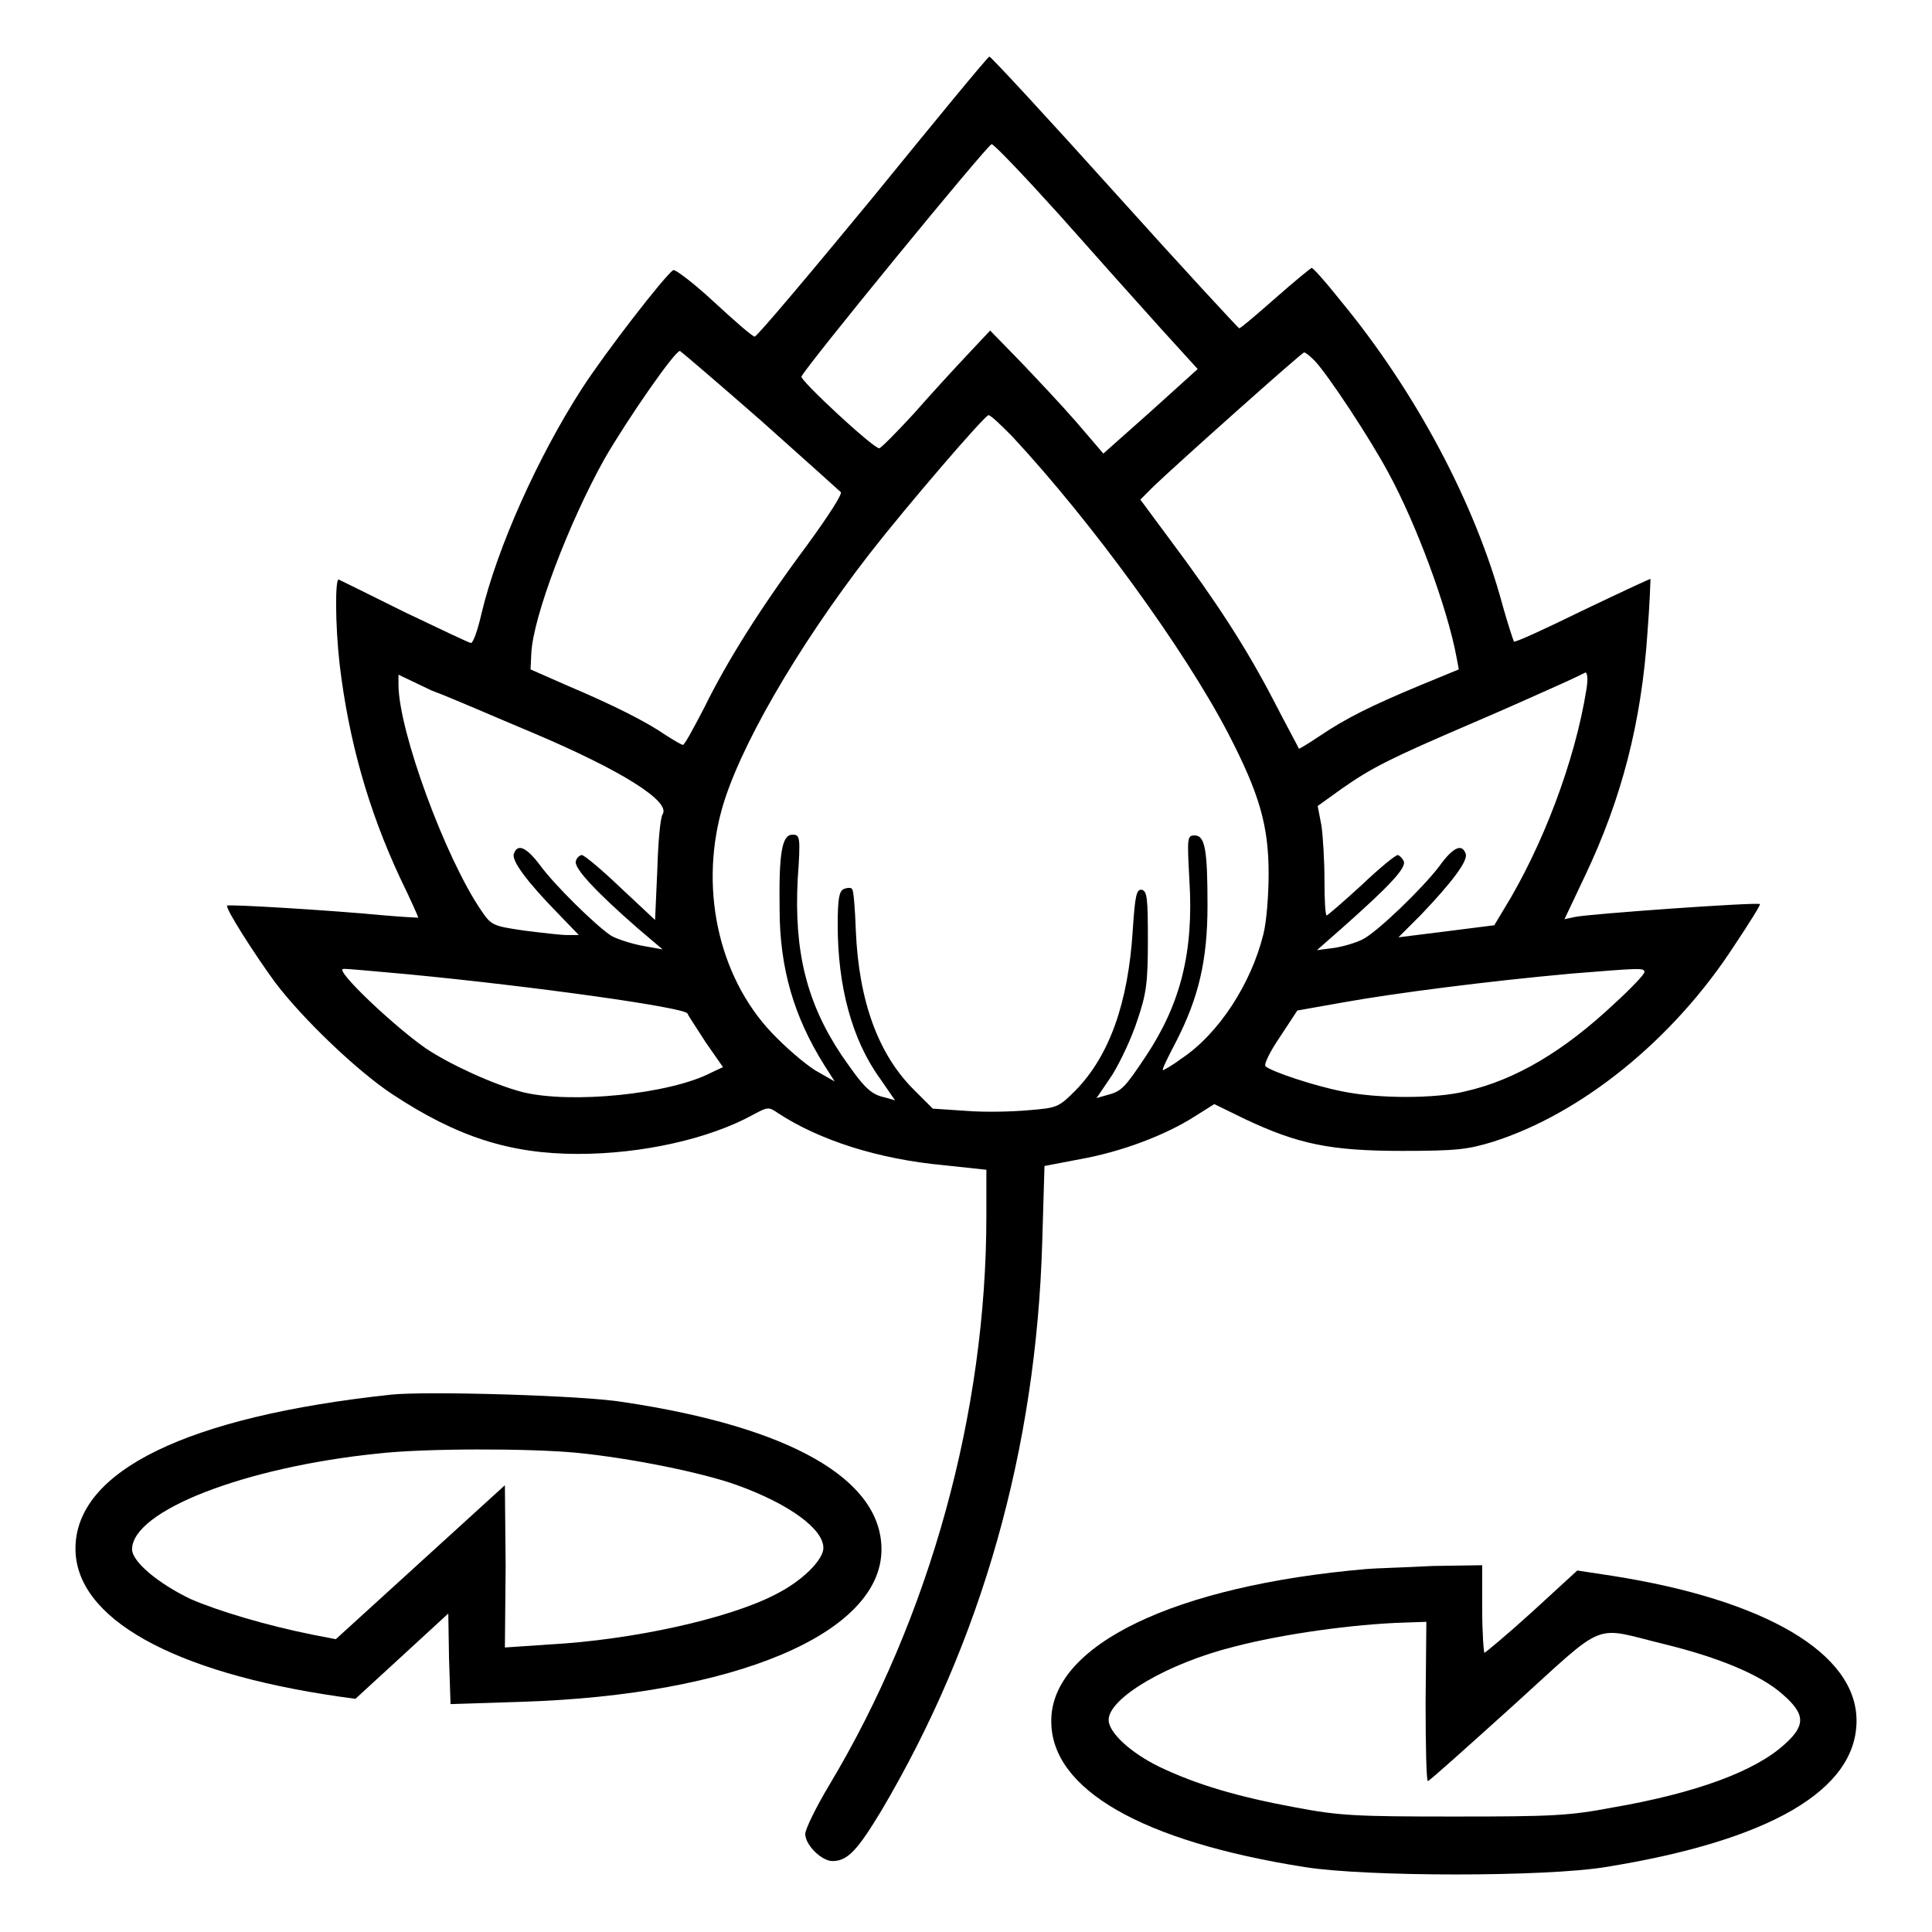
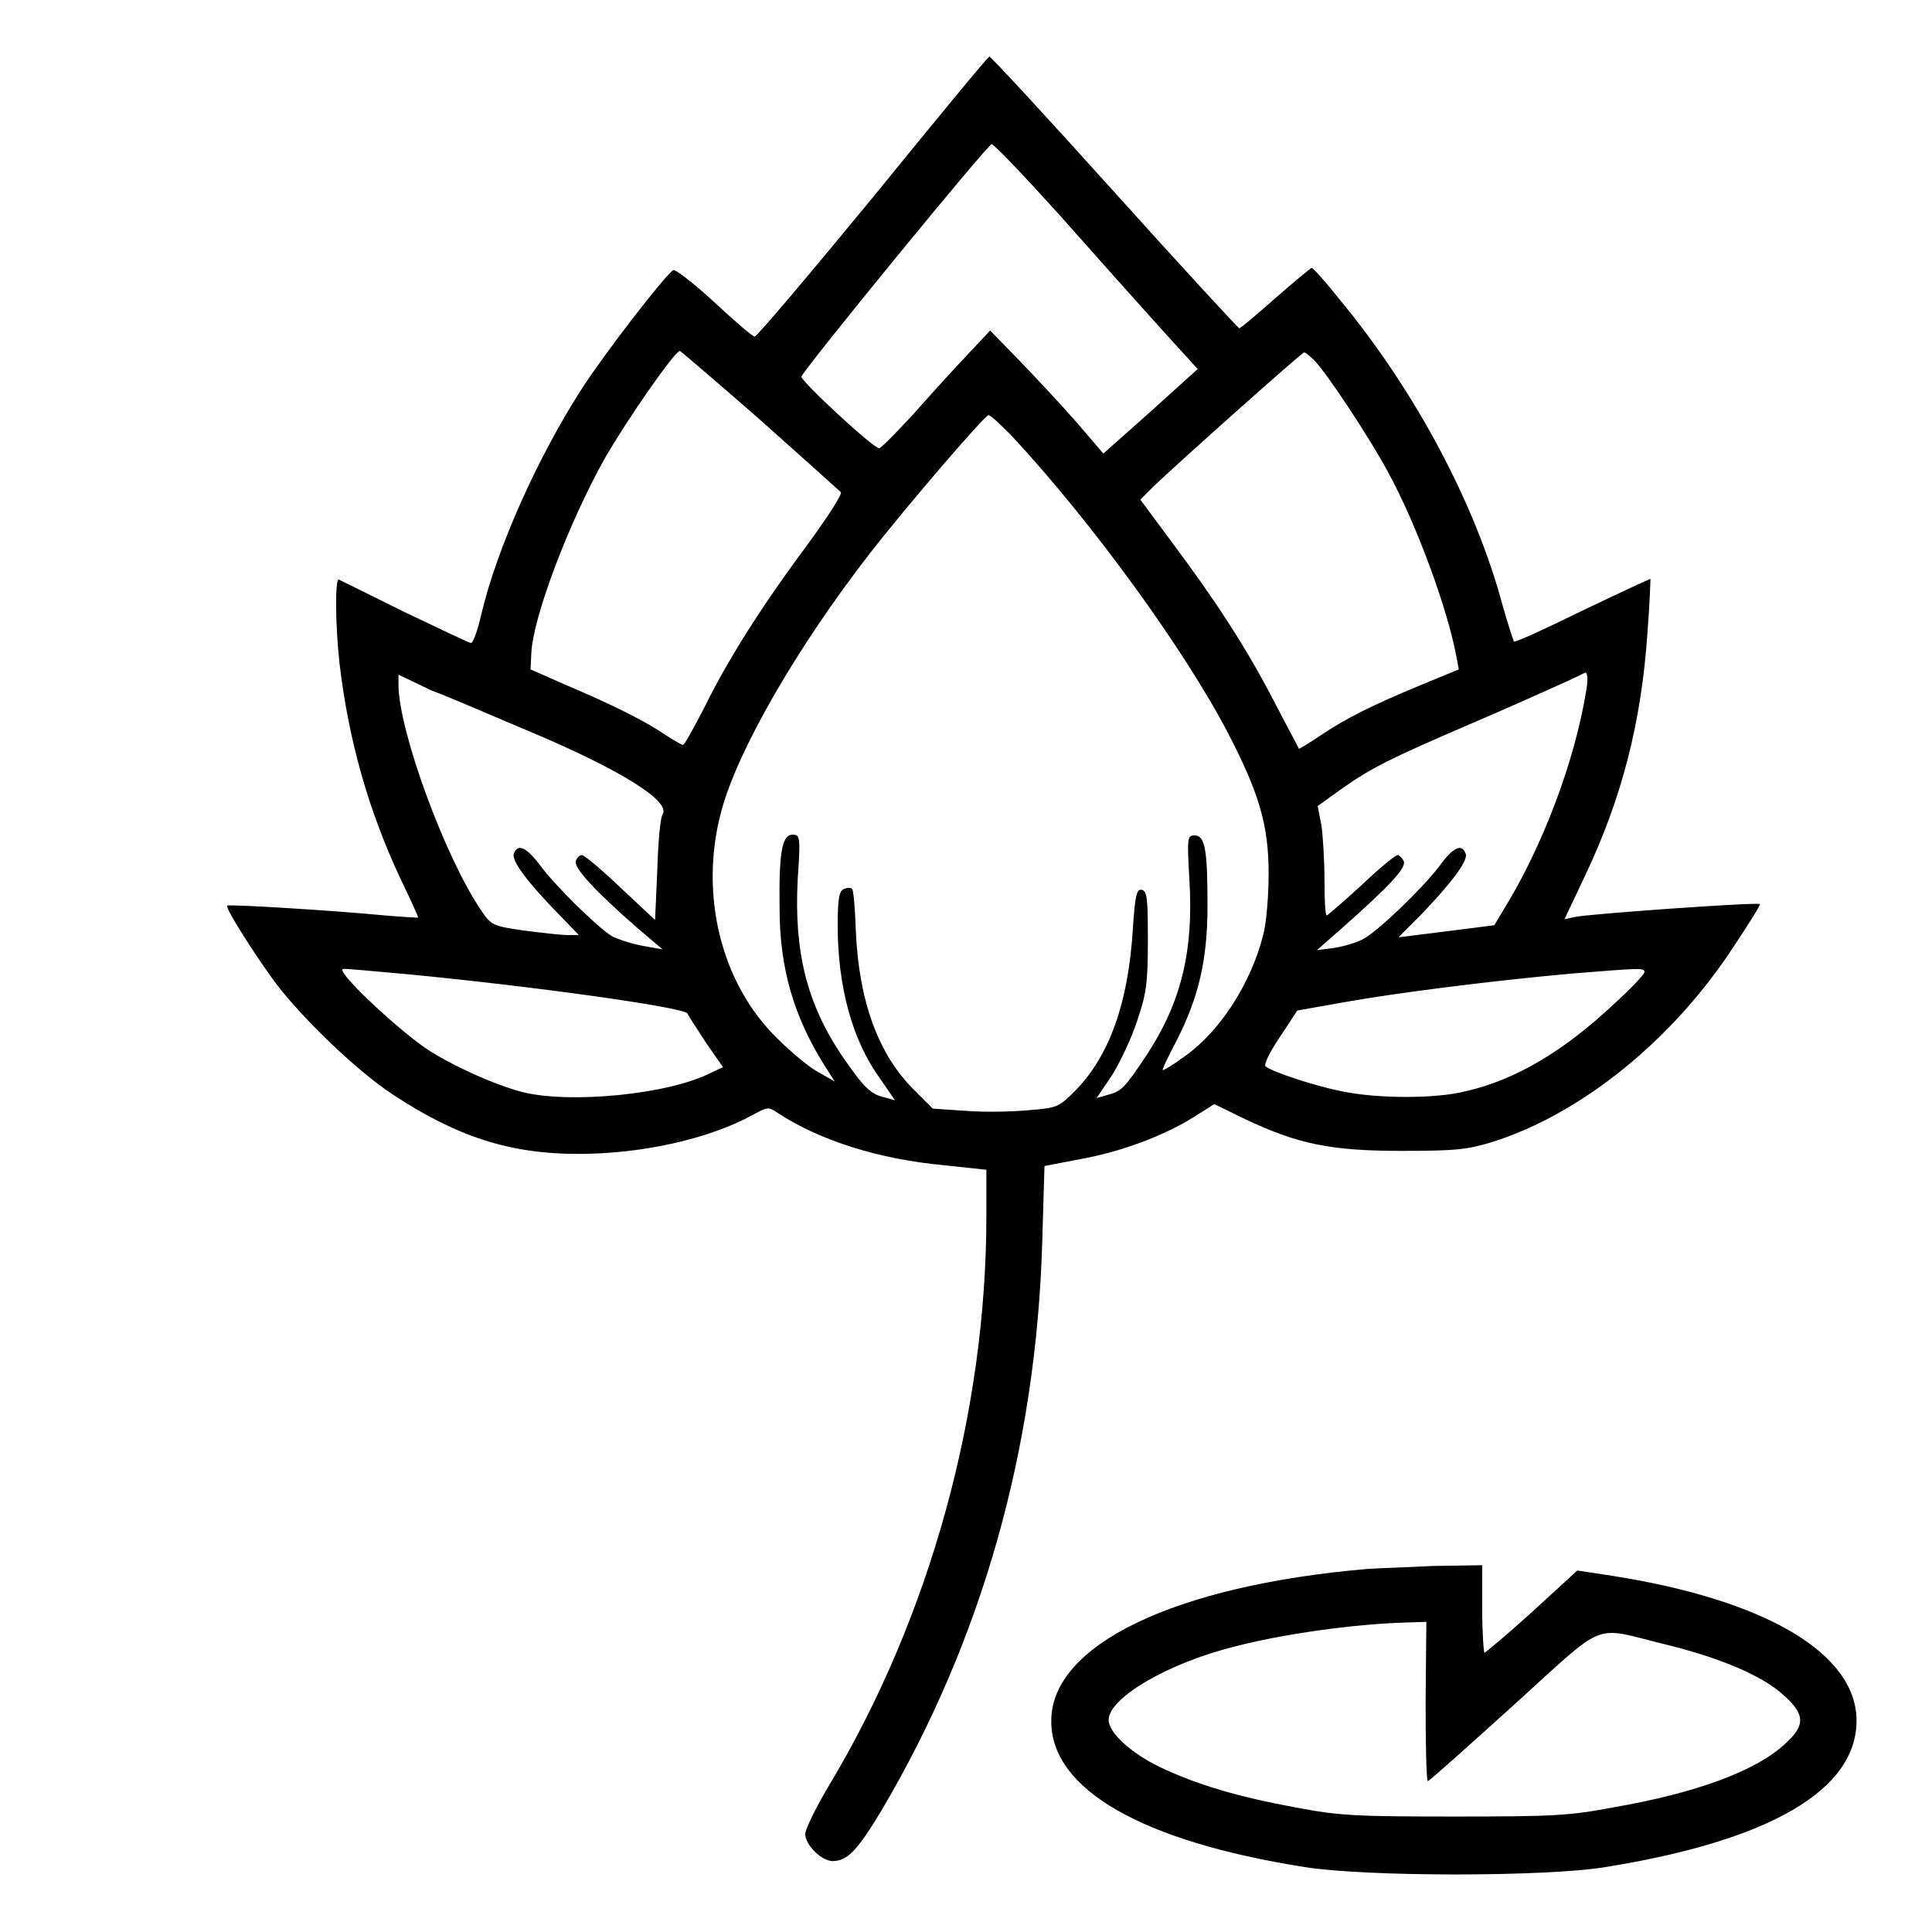
<svg xmlns="http://www.w3.org/2000/svg" version="1.1" x="0px" y="0px" viewBox="0 0 256 256" enable-background="new 0 0 256 256" xml:space="preserve">
  <g>
    <g>
      <g>
        <path fill="#000000" d="M115.7,26.1c-8.4,10.2-15.4,18.5-15.7,18.5c-0.3,0-2.7-2.1-5.4-4.6c-2.7-2.5-5.2-4.4-5.4-4.2c-1.1,0.7-9,10.9-12.1,15.7c-5.8,9-11.2,21-13.3,29.8c-0.5,2.2-1.1,3.9-1.4,3.9c-0.2,0-4.2-1.9-8.8-4.1c-4.6-2.3-8.5-4.2-8.7-4.3c-0.5-0.3-0.5,5.9,0.1,11.2c1.2,10.1,3.8,19.3,8,28.3c1.4,2.9,2.5,5.3,2.4,5.3c-0.1,0-2.1-0.1-4.4-0.3c-7.3-0.7-20.7-1.5-20.9-1.3c-0.3,0.3,3.6,6.4,6.3,10.1c3.6,4.8,10.9,11.8,15.6,14.9c8.5,5.6,15.5,7.9,24.6,7.9c8.5,0,17.4-2,23.2-5.2c1.9-1,2-1.1,3.3-0.2c5.5,3.6,13.3,6.1,22,6.9l5.6,0.6v6.1c0,26.1-7.5,53.2-20.8,75.4c-1.8,3-3.2,5.9-3.2,6.5c0,1.5,2.2,3.6,3.6,3.6c2,0,3.3-1.4,6.5-6.7c13.3-22.5,20.5-47.9,21.3-75.3l0.3-10.1l4.7-0.9c5.6-1,11.3-3.2,15.1-5.6l2.7-1.7l4.1,2c7,3.3,11.3,4.2,20.8,4.2c7.3,0,8.7-0.2,12-1.2c11.7-3.7,23.9-13.5,32-26c2-3,3.5-5.4,3.4-5.5c-0.2-0.3-22.7,1.3-24.5,1.7l-1.4,0.3l2.7-5.7c4.9-10.3,7.5-20.4,8.3-32.3c0.3-3.8,0.4-7,0.4-7.1c-0.1,0-4.2,1.9-9,4.2c-4.9,2.4-9,4.3-9.1,4.1c-0.1-0.2-0.8-2.3-1.5-4.8c-3.6-13.4-11.5-28.3-21.5-40.4c-1.9-2.4-3.6-4.3-3.8-4.3c-0.1,0-2.3,1.8-4.8,4c-2.5,2.2-4.6,4-4.8,4c-0.1,0-7.6-8.1-16.5-18c-8.9-9.9-16.4-18-16.6-18S124,15.9,115.7,26.1z M140.4,28.5c4.6,5.2,10.6,11.9,13.3,14.9l5,5.5l-6.2,5.6l-6.3,5.6l-3.6-4.2c-2-2.3-5.4-5.9-7.5-8.1l-3.9-4l-3.1,3.3c-1.7,1.8-4.9,5.3-7.1,7.8c-2.3,2.5-4.3,4.5-4.5,4.5c-0.8,0-10.5-9-10.3-9.5c0.3-1,24.7-30.8,25.2-30.8C131.8,19.2,135.8,23.4,140.4,28.5z M100.8,55.7c5.6,5,10.4,9.3,10.6,9.5c0.3,0.2-1.8,3.4-4.5,7.1c-6.1,8.2-10.5,15.2-13.6,21.5c-1.4,2.7-2.6,4.9-2.8,4.9c-0.2,0-1.2-0.6-2.3-1.3c-2.6-1.8-7-4-12.9-6.5l-5-2.2l0.1-2.1c0.2-4.8,5-17.4,9.7-25.8c3-5.2,9.3-14.3,10-14.3C90.4,46.7,95.2,50.8,100.8,55.7z M174.2,47.8c1.8,1.9,7.4,10.4,9.8,14.9c3.7,6.8,7.8,17.9,9,24.4l0.3,1.6l-5.1,2.1c-6.5,2.7-9.9,4.4-13.3,6.7c-1.5,1-2.8,1.8-2.8,1.7c0-0.1-1.6-3-3.4-6.5c-3.6-6.9-7.4-12.8-13.6-21.1l-4-5.4l1.7-1.7c2.9-2.8,19.7-17.8,20-17.8C173,46.7,173.6,47.2,174.2,47.8z M134.1,57.8c10.6,11.4,22.8,28.2,28.6,39.3c4.2,8.1,5.4,12.3,5.4,18.7c0,2.9-0.3,6.5-0.7,8c-1.6,6.5-5.9,13.2-10.9,16.5c-1.2,0.9-2.3,1.5-2.4,1.5c-0.2,0,0.7-1.8,1.8-3.9c2.9-5.7,4.1-10.6,4.1-17.9c0-7.3-0.3-9.3-1.7-9.3c-1,0-1,0.3-0.7,5.9c0.6,9.6-1.2,16.5-5.8,23.4c-2.8,4.2-3.2,4.6-5.1,5.1l-1.4,0.4l2.1-3.1c1.1-1.8,2.6-5,3.3-7.2c1.2-3.5,1.4-5,1.4-10.6c0-5.6-0.1-6.5-0.8-6.7c-0.7-0.1-0.9,0.7-1.2,5.3c-0.6,9.7-3.1,16.7-7.6,21.3c-2.2,2.2-2.4,2.3-6.1,2.6c-2.1,0.2-5.8,0.3-8.3,0.1l-4.5-0.3l-2.4-2.4c-4.8-4.7-7.4-11.8-7.8-21.2c-0.1-2.9-0.3-5.4-0.5-5.5c-0.1-0.2-0.6-0.2-1.1,0c-0.6,0.3-0.8,1.2-0.8,4.8c0,8.1,1.9,15.2,5.6,20.3l2,2.9l-1.4-0.4c-1.9-0.4-2.8-1.4-5.7-5.6c-4.6-6.9-6.3-13.7-5.8-23.3c0.4-5.7,0.3-5.9-0.7-5.9c-1.4,0-1.8,2.5-1.7,9.8c0,7.9,1.9,14.3,5.9,20.7l1.4,2.2l-2.1-1.2c-1.2-0.6-3.7-2.7-5.5-4.5c-7.5-7.3-10.4-19.2-7.4-30.2c2.2-8.1,10-21.6,19.6-34c4.9-6.3,15.3-18.4,15.8-18.4C131.5,55.2,132.7,56.4,134.1,57.8z M70.6,97.1c11.8,5,18.3,9.1,17.2,10.8c-0.3,0.4-0.6,3.7-0.7,7.3l-0.3,6.7l-4.6-4.3c-2.5-2.4-4.8-4.3-5.1-4.3c-0.3,0-0.7,0.4-0.8,0.8c-0.3,0.9,2.7,4.1,8.2,8.9l3.3,2.8l-2.8-0.5c-1.5-0.3-3.3-0.9-4-1.3c-2-1.3-7.5-6.7-9.4-9.3c-1.8-2.4-3-3-3.5-1.6c-0.4,0.9,1.8,3.8,5.8,7.9l2.8,2.9l-1.5,0c-0.9,0-3.4-0.3-5.8-0.6c-4.1-0.6-4.3-0.7-5.6-2.6c-4.8-7-11-23.9-11-30v-1.3l4.4,2.1C59.9,92.5,65.8,95.1,70.6,97.1z M210.2,91.4c-1.5,9.4-5.8,20.8-11,29.2l-1.2,2l-6.3,0.8l-6.4,0.8l3-3c4.1-4.3,6.3-7.2,5.9-8.1c-0.5-1.4-1.7-0.8-3.5,1.7c-2.2,2.9-8.3,8.8-10.2,9.7c-0.8,0.4-2.4,0.9-3.7,1.1l-2.3,0.3l3.3-2.9c6.2-5.5,8.6-8,8.2-8.9c-0.2-0.4-0.6-0.8-0.8-0.8c-0.3,0-2.5,1.8-4.8,4c-2.4,2.2-4.5,4-4.6,4c-0.2,0-0.3-2.1-0.3-4.7c0-2.5-0.2-5.8-0.4-7.2l-0.5-2.6l3.2-2.3c4-2.8,6.4-4,17.1-8.6c4.7-2,10-4.4,11.8-5.2s3.4-1.6,3.4-1.6C210.4,89.3,210.4,90.2,210.2,91.4z M54.1,129.1c16.7,1.6,36.7,4.4,37,5.2c0.1,0.3,1.2,1.9,2.4,3.8l2.3,3.3l-1.5,0.7c-5.5,2.9-18.7,4.2-25.1,2.6c-3.8-1-9.5-3.6-12.8-5.8c-4.3-3-12.2-10.5-10.9-10.5C45.6,128.3,49.5,128.7,54.1,129.1z M217.9,128.8c0,0.3-1.8,2.2-4,4.2c-6.7,6.3-13.1,10.1-19.7,11.6c-3.9,1-11.7,1-16.4,0c-3.6-0.7-9.3-2.6-10.1-3.3c-0.3-0.2,0.6-2,1.9-3.9l2.3-3.5l6.2-1.1c6.7-1.2,19.1-2.8,30.2-3.8C217.1,128.3,217.9,128.2,217.9,128.8z" />
-         <path fill="#000000" d="M51.8,184.8c-27,2.9-41.8,10.1-41.8,20.4c0,9.2,12.8,16.4,34.9,19.6l2.2,0.3l6.1-5.6l6.2-5.7l0.1,6l0.2,6l9.4-0.3c28.4-0.9,47.7-9.1,47.7-20.2c0-9.3-12.1-16.2-34.1-19.5C77.6,184.9,56.3,184.3,51.8,184.8z M76.4,192.5c7.1,0.7,16.6,2.6,21.3,4.3c6.9,2.5,11.4,5.8,11.4,8.3c0,1.6-2.8,4.4-6.4,6.2c-6.2,3.2-18.9,6-29.9,6.6l-5.9,0.4L67,207.5l-0.1-10.7L55.7,207l-11.2,10.2l-3.1-0.6c-6-1.2-12.4-3.1-16.1-4.7c-4.4-2.1-7.8-5-7.8-6.6c0-5.1,14.9-10.9,32.6-12.7C56.2,191.9,70.1,191.9,76.4,192.5z" />
        <path fill="#000000" d="M181.1,207.9c-25.5,2.2-41.9,10.1-41.8,20.2c0,9,12,15.9,33.6,19.3c8.2,1.3,31.9,1.3,39.8,0c21.8-3.5,33.3-10.2,33.3-19.4c0-8.9-12-16-32.4-19.2l-4.6-0.7l-6,5.5c-3.3,3-6.2,5.4-6.3,5.4c-0.1,0-0.3-2.6-0.3-5.8v-5.8l-6.6,0.1C186.1,207.7,182.2,207.8,181.1,207.9z M188.9,225.5c0,5.8,0.1,10.5,0.3,10.5c0.2,0,5.2-4.5,11.3-10c12.7-11.5,10.3-10.5,20.2-8.1c7.3,1.8,12.7,4.1,15.5,6.6c3,2.6,3.1,4.1,0.3,6.6c-3.9,3.6-11.8,6.5-22.8,8.4c-5.8,1.1-8,1.2-21,1.2s-15.2-0.1-21-1.2c-7.6-1.4-13.1-3-18.1-5.4c-3.7-1.8-6.7-4.5-6.7-6.2c0-2.9,7.8-7.5,16.6-9.7c6.5-1.7,15.9-3,22.6-3.2l2.9-0.1L188.9,225.5L188.9,225.5z" />
      </g>
    </g>
  </g>
</svg>